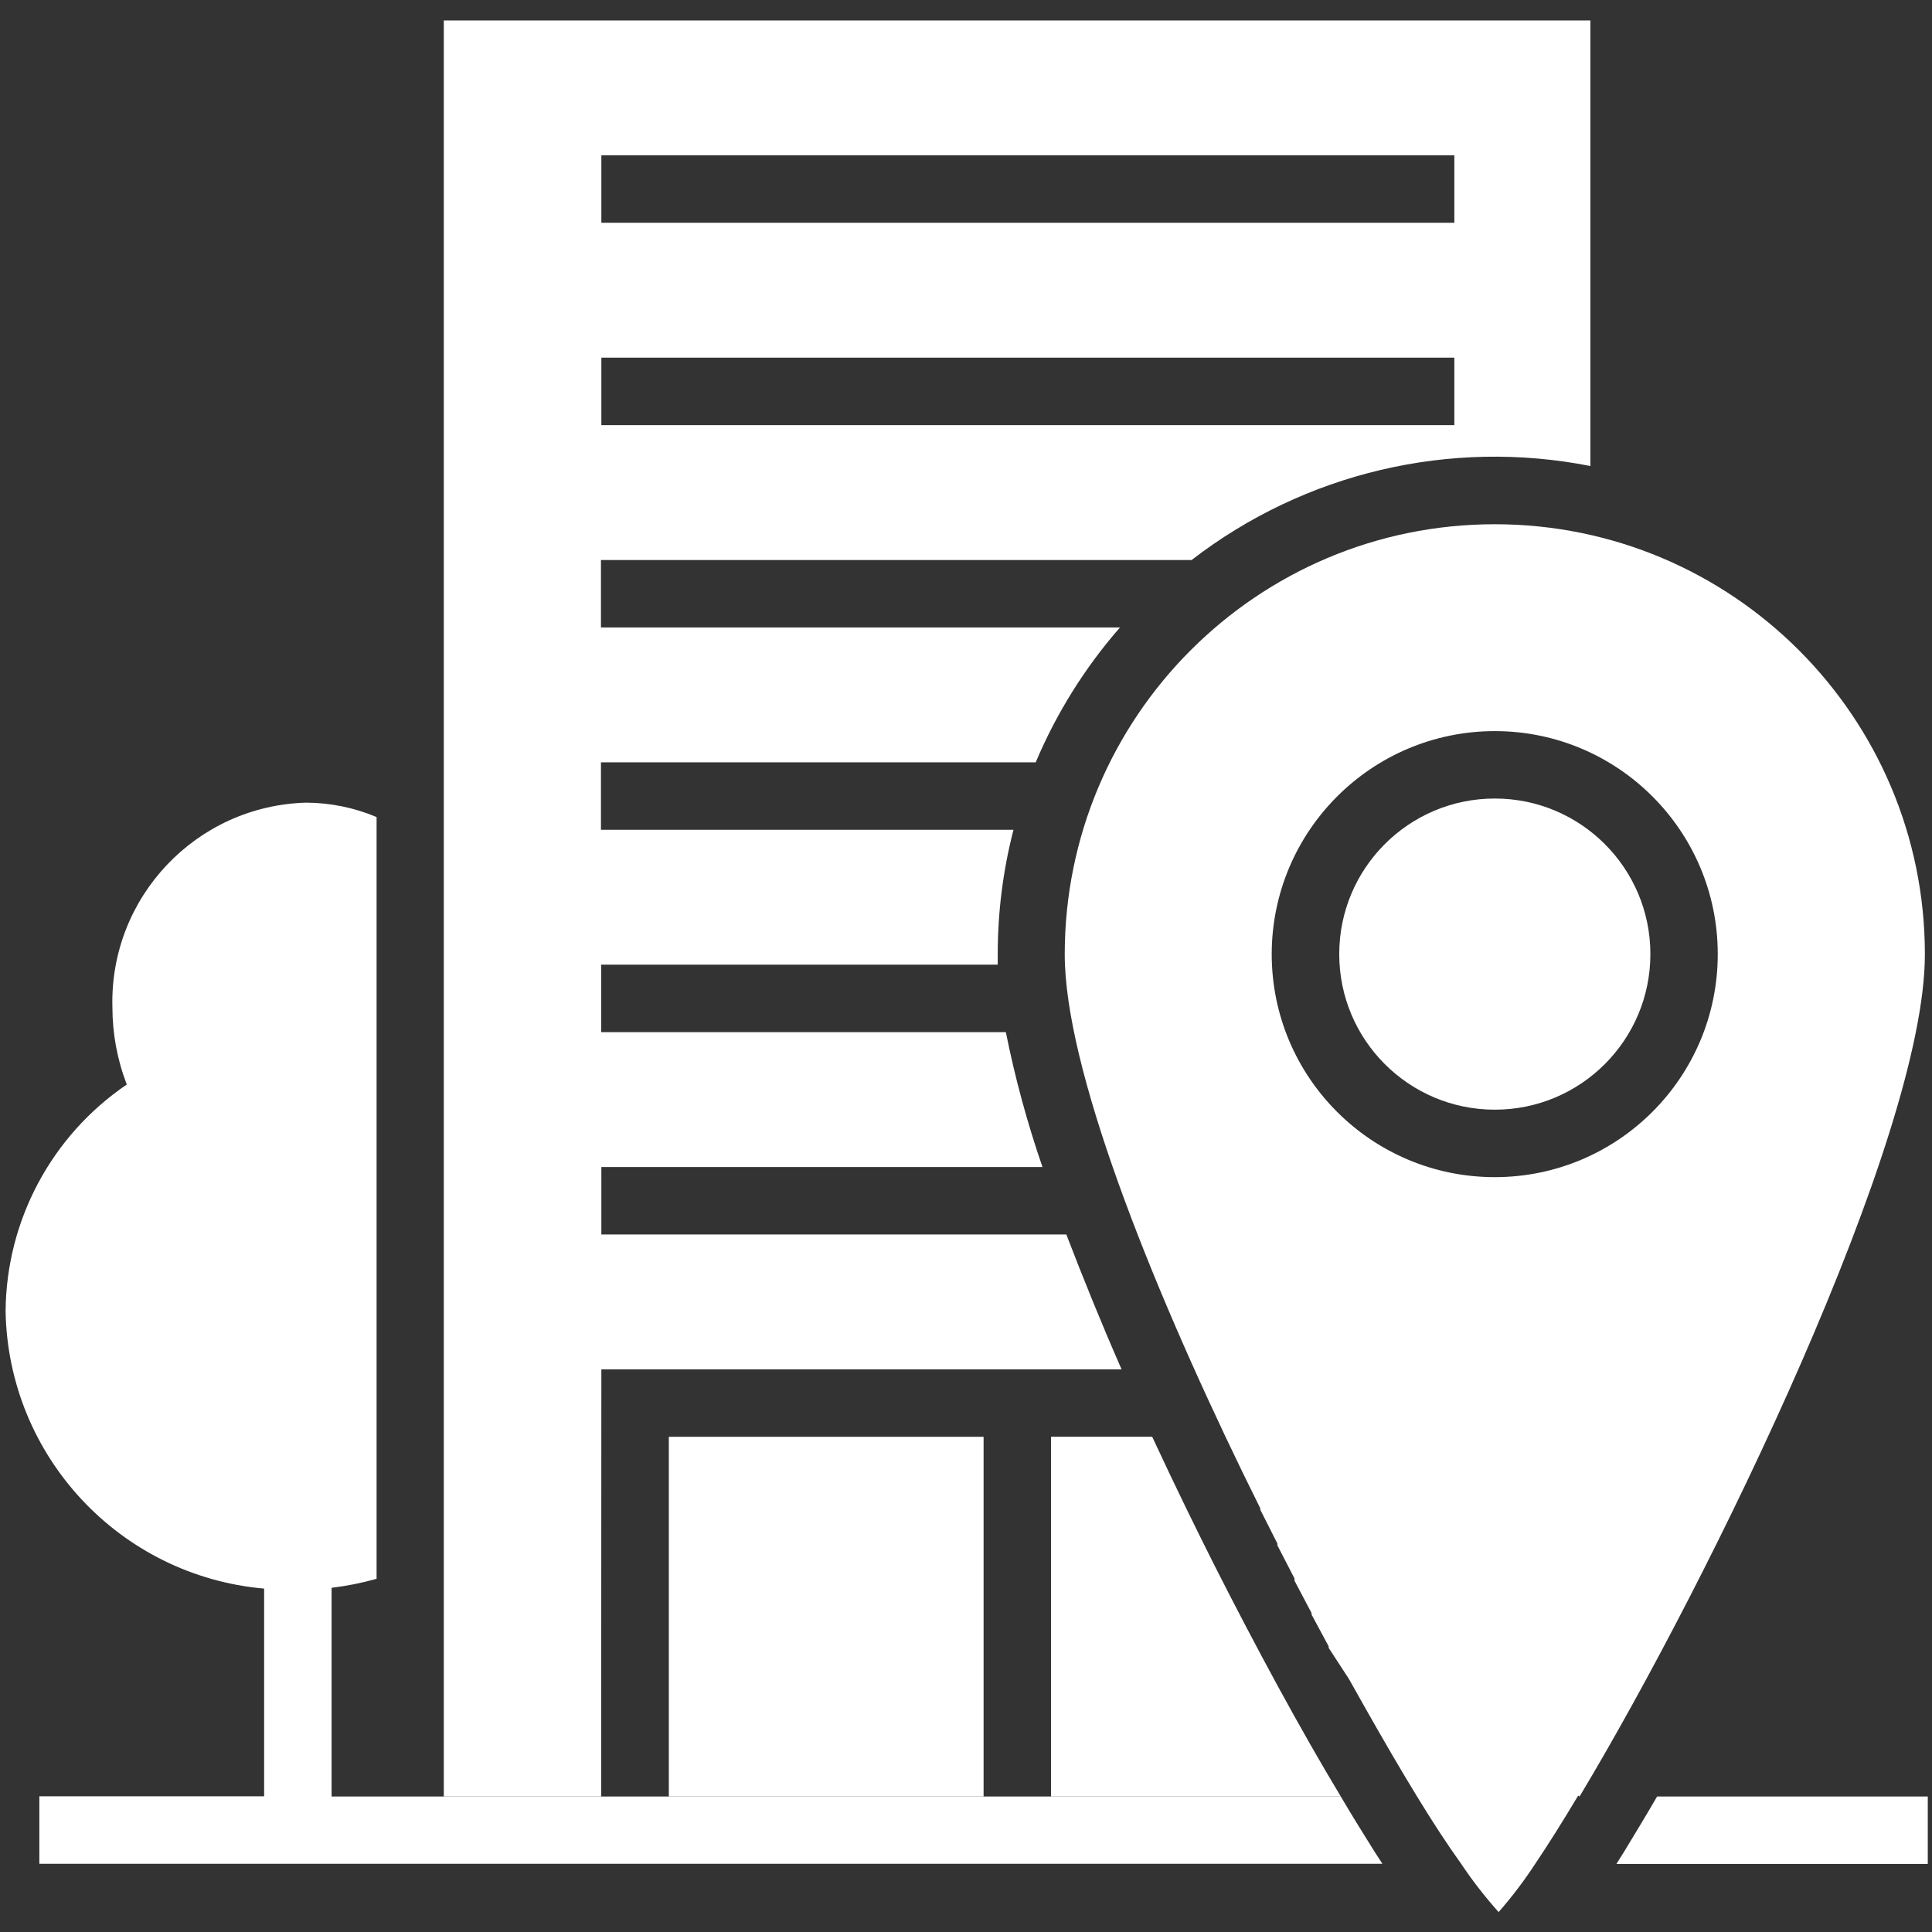
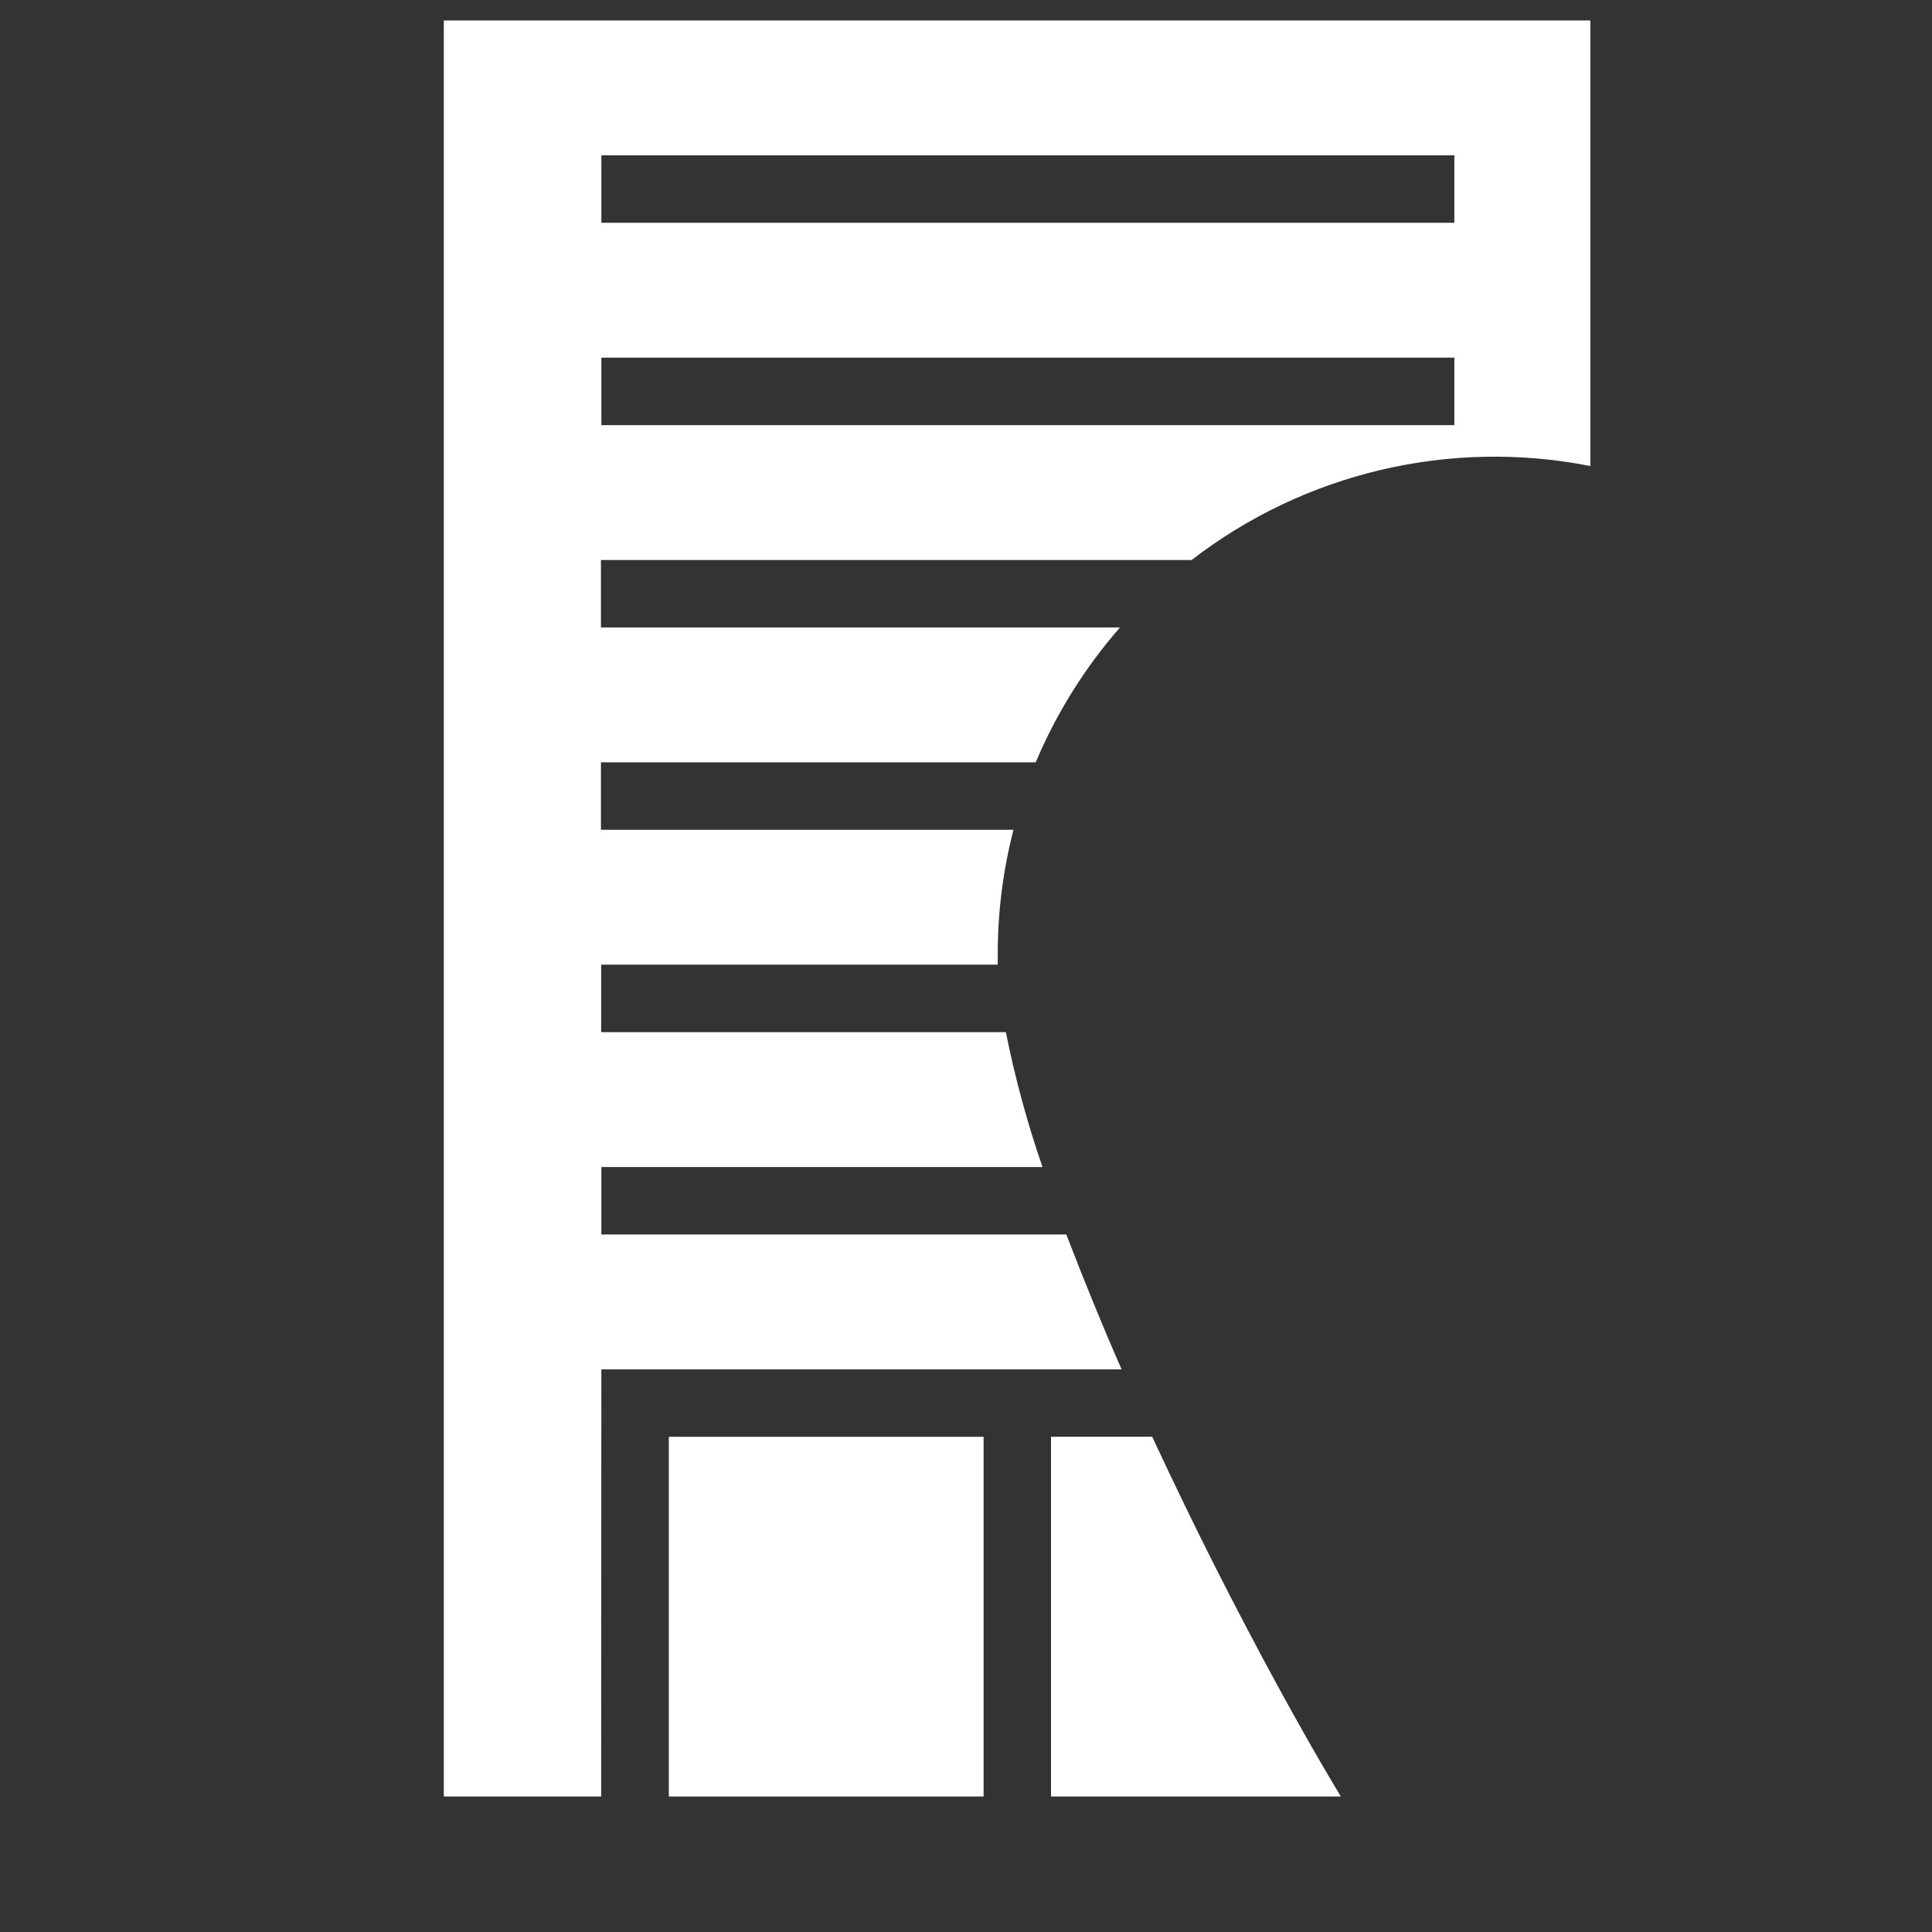
<svg xmlns="http://www.w3.org/2000/svg" width="38" height="38" viewBox="0 0 38 38">
  <rect x="0" y="0" width="38" height="38" fill="#333333" stroke="none" />
  <g fill="#FFF">
    <path d="M13.155 28.26H19.346V35.335H13.155z" />
-     <circle cx="29.401" cy="18.766" r="3.06" />
    <path d="M11.828 26.933H22.06c-.375-.853-.747-1.768-1.087-2.653h-9.145v-1.326h8.676c-.299-.868-.54-1.754-.72-2.653h-7.96v-1.327h7.8v-.203c0-.827.103-1.65.31-2.45H11.82v-1.327h8.551c.408-.967.967-1.863 1.658-2.653H11.82v-1.326h11.617c2.226-1.718 5.085-2.392 7.844-1.849V.402H8.729v34.933h3.095l.004-8.402zm0-23.878h16.777v1.327H11.828V3.055zm0 3.98h16.777v1.327H11.828V7.035zM26.372 35.335c-.8-1.327-1.658-2.914-2.485-4.546-.323-.641-.756-1.521-1.225-2.53h-1.99v7.076h5.7z" />
-     <path d="M31.068 35.335c2.586-4.307 6.792-12.96 6.792-16.564 0-4.672-3.788-8.46-8.46-8.46-4.671 0-8.458 3.788-8.458 8.46 0 2.21 1.631 6.345 3.506 10.205l.34.69v.027l.337.667v.036l.336.65v.044l.336.637v.03l.336.624v.03l.398.611.336.597c.699 1.234 1.327 2.282 1.862 3.025.225.338.475.66.747.964.266-.304.51-.626.73-.964.251-.372.53-.818.835-1.327l.027.018zM29.4 14.38c2.422 0 4.386 1.964 4.386 4.386 0 2.423-1.964 4.387-4.386 4.387-2.423 0-4.387-1.964-4.387-4.387.003-2.421 1.965-4.384 4.387-4.386zM26.372 35.335H6.522V31.23c.299-.036.595-.095.885-.177V16.07c-.44-.185-.912-.281-1.389-.283-2.161.063-3.864 1.862-3.807 4.024 0 .52.096 1.036.283 1.52C1.014 22.336.122 24.005.11 25.793c.052 2.85 2.245 5.202 5.085 5.453v4.085H.774v1.327H27.19l-.155-.239c-.212-.336-.438-.703-.663-1.083zM32.593 35.335c-.22.38-.442.743-.645 1.079l-.155.247h6.124v-1.326h-5.324z" />
  </g>
</svg>